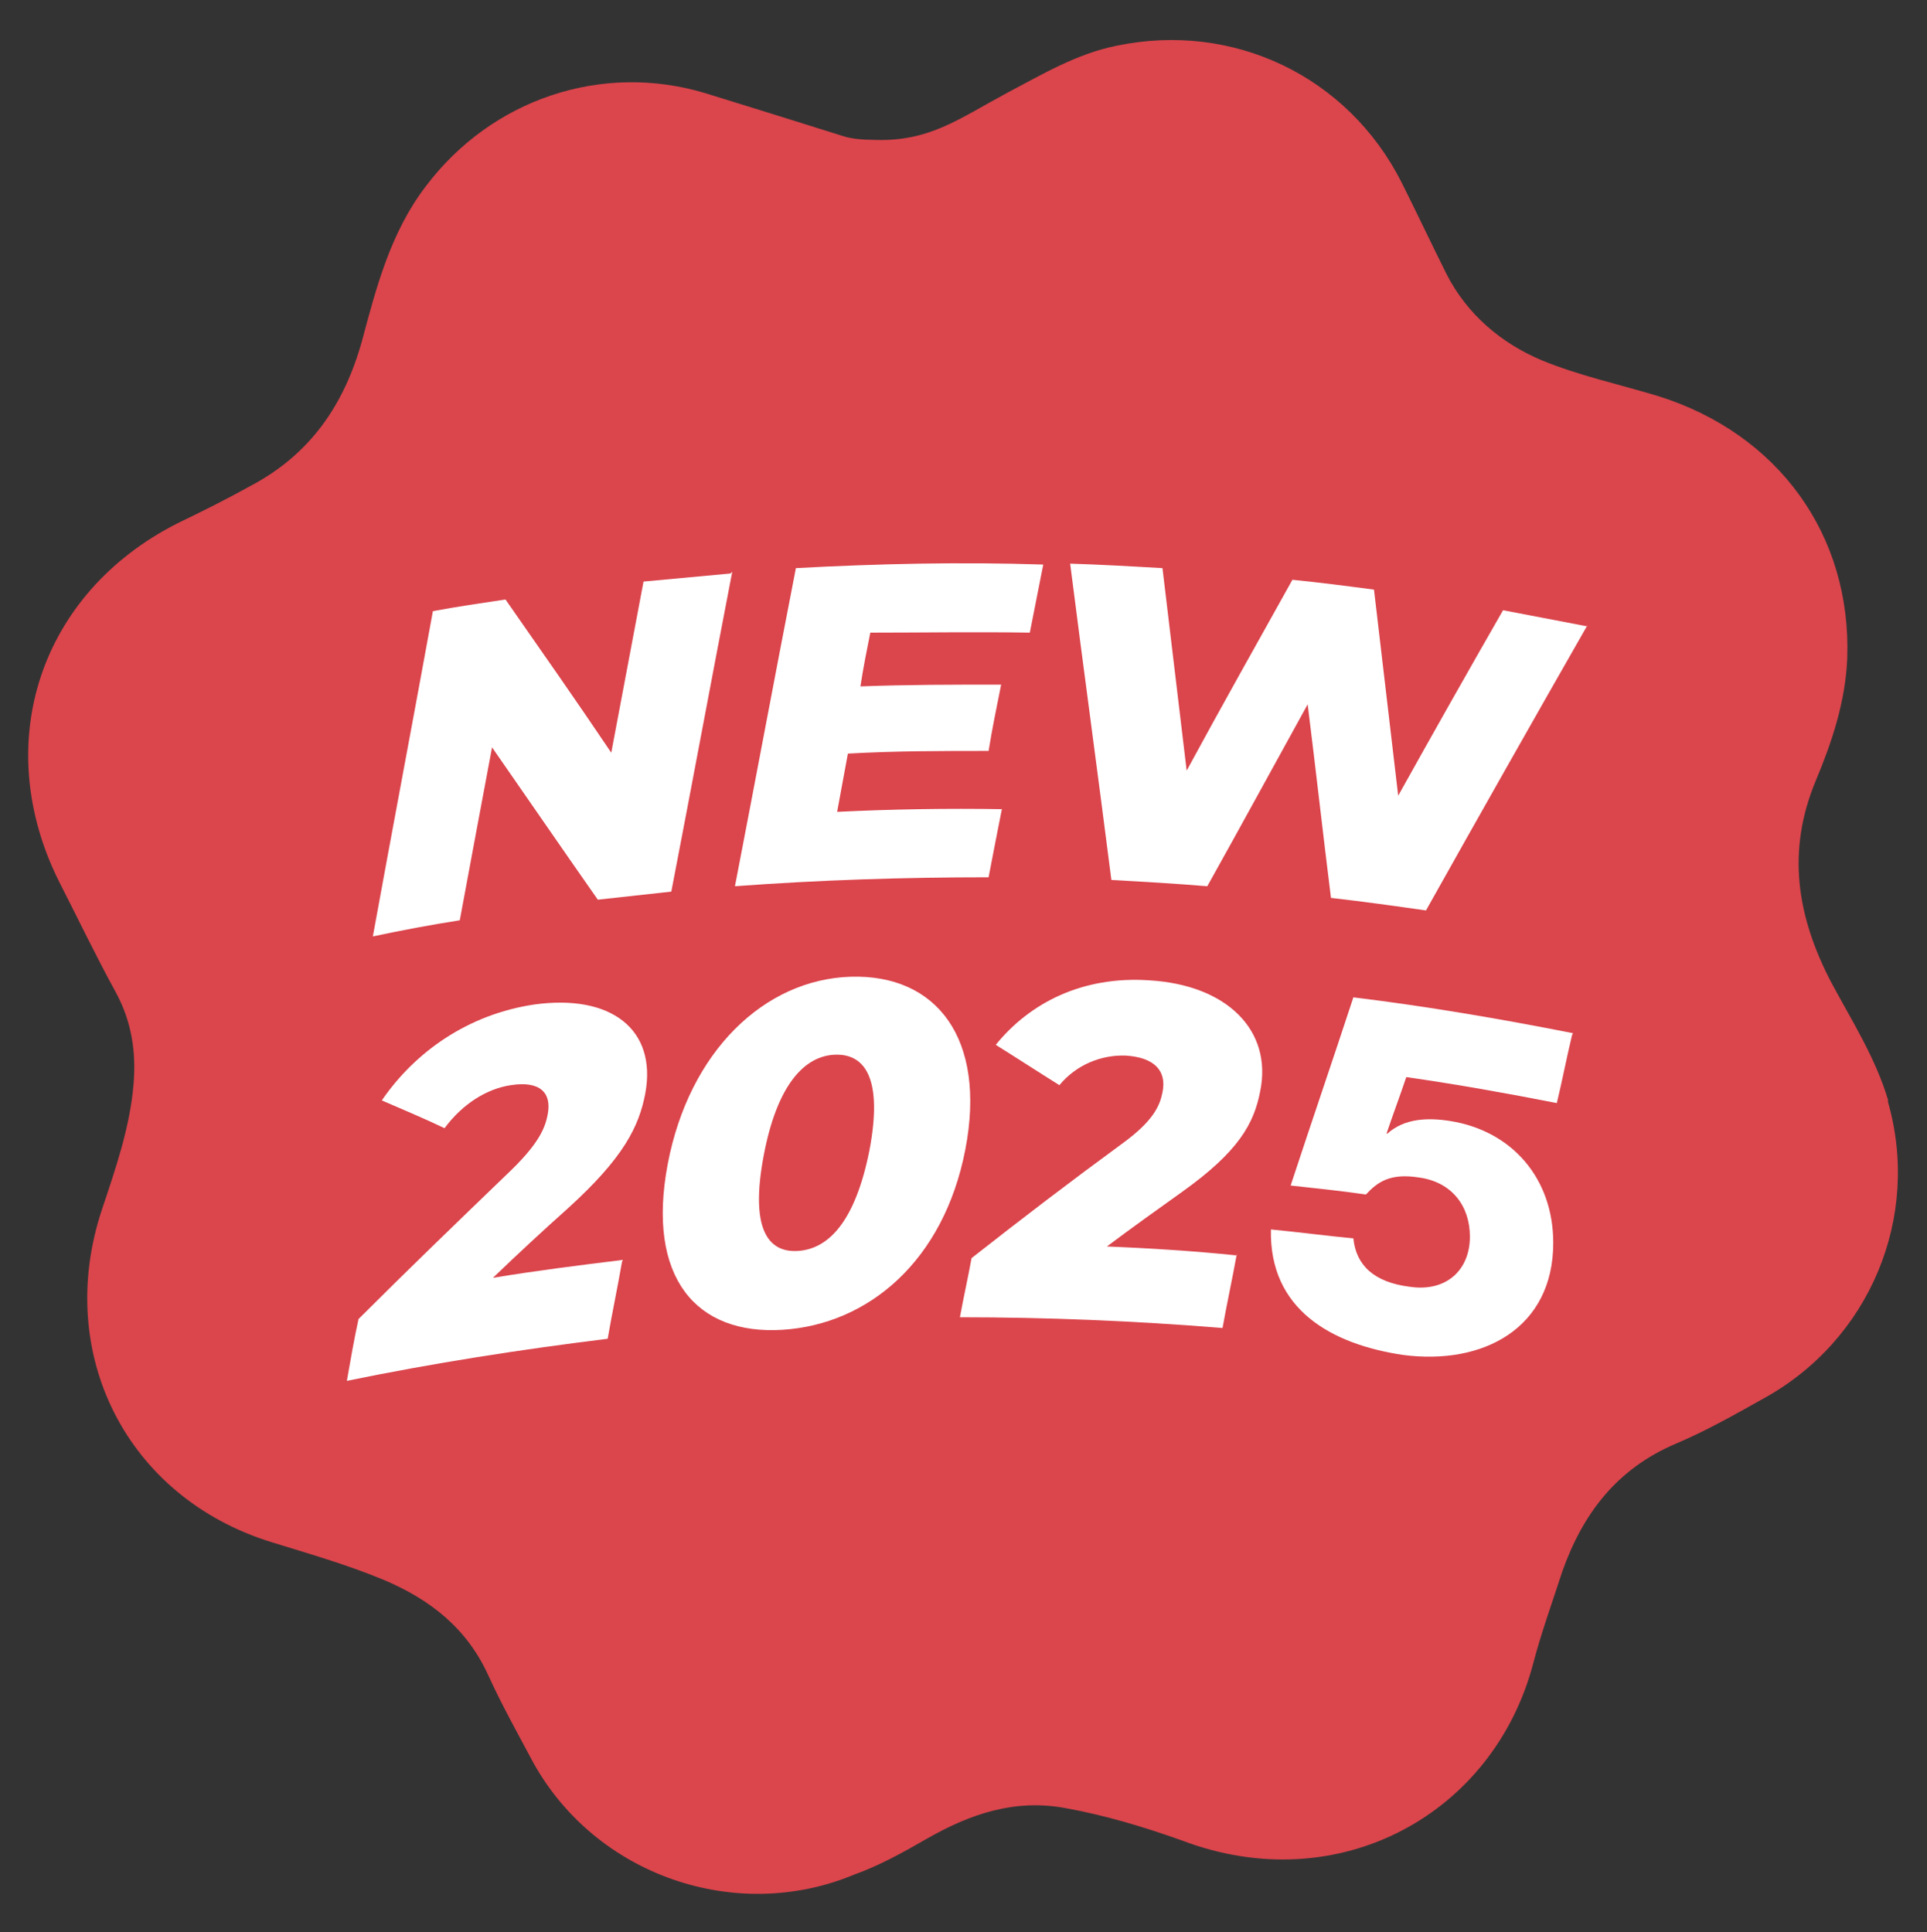
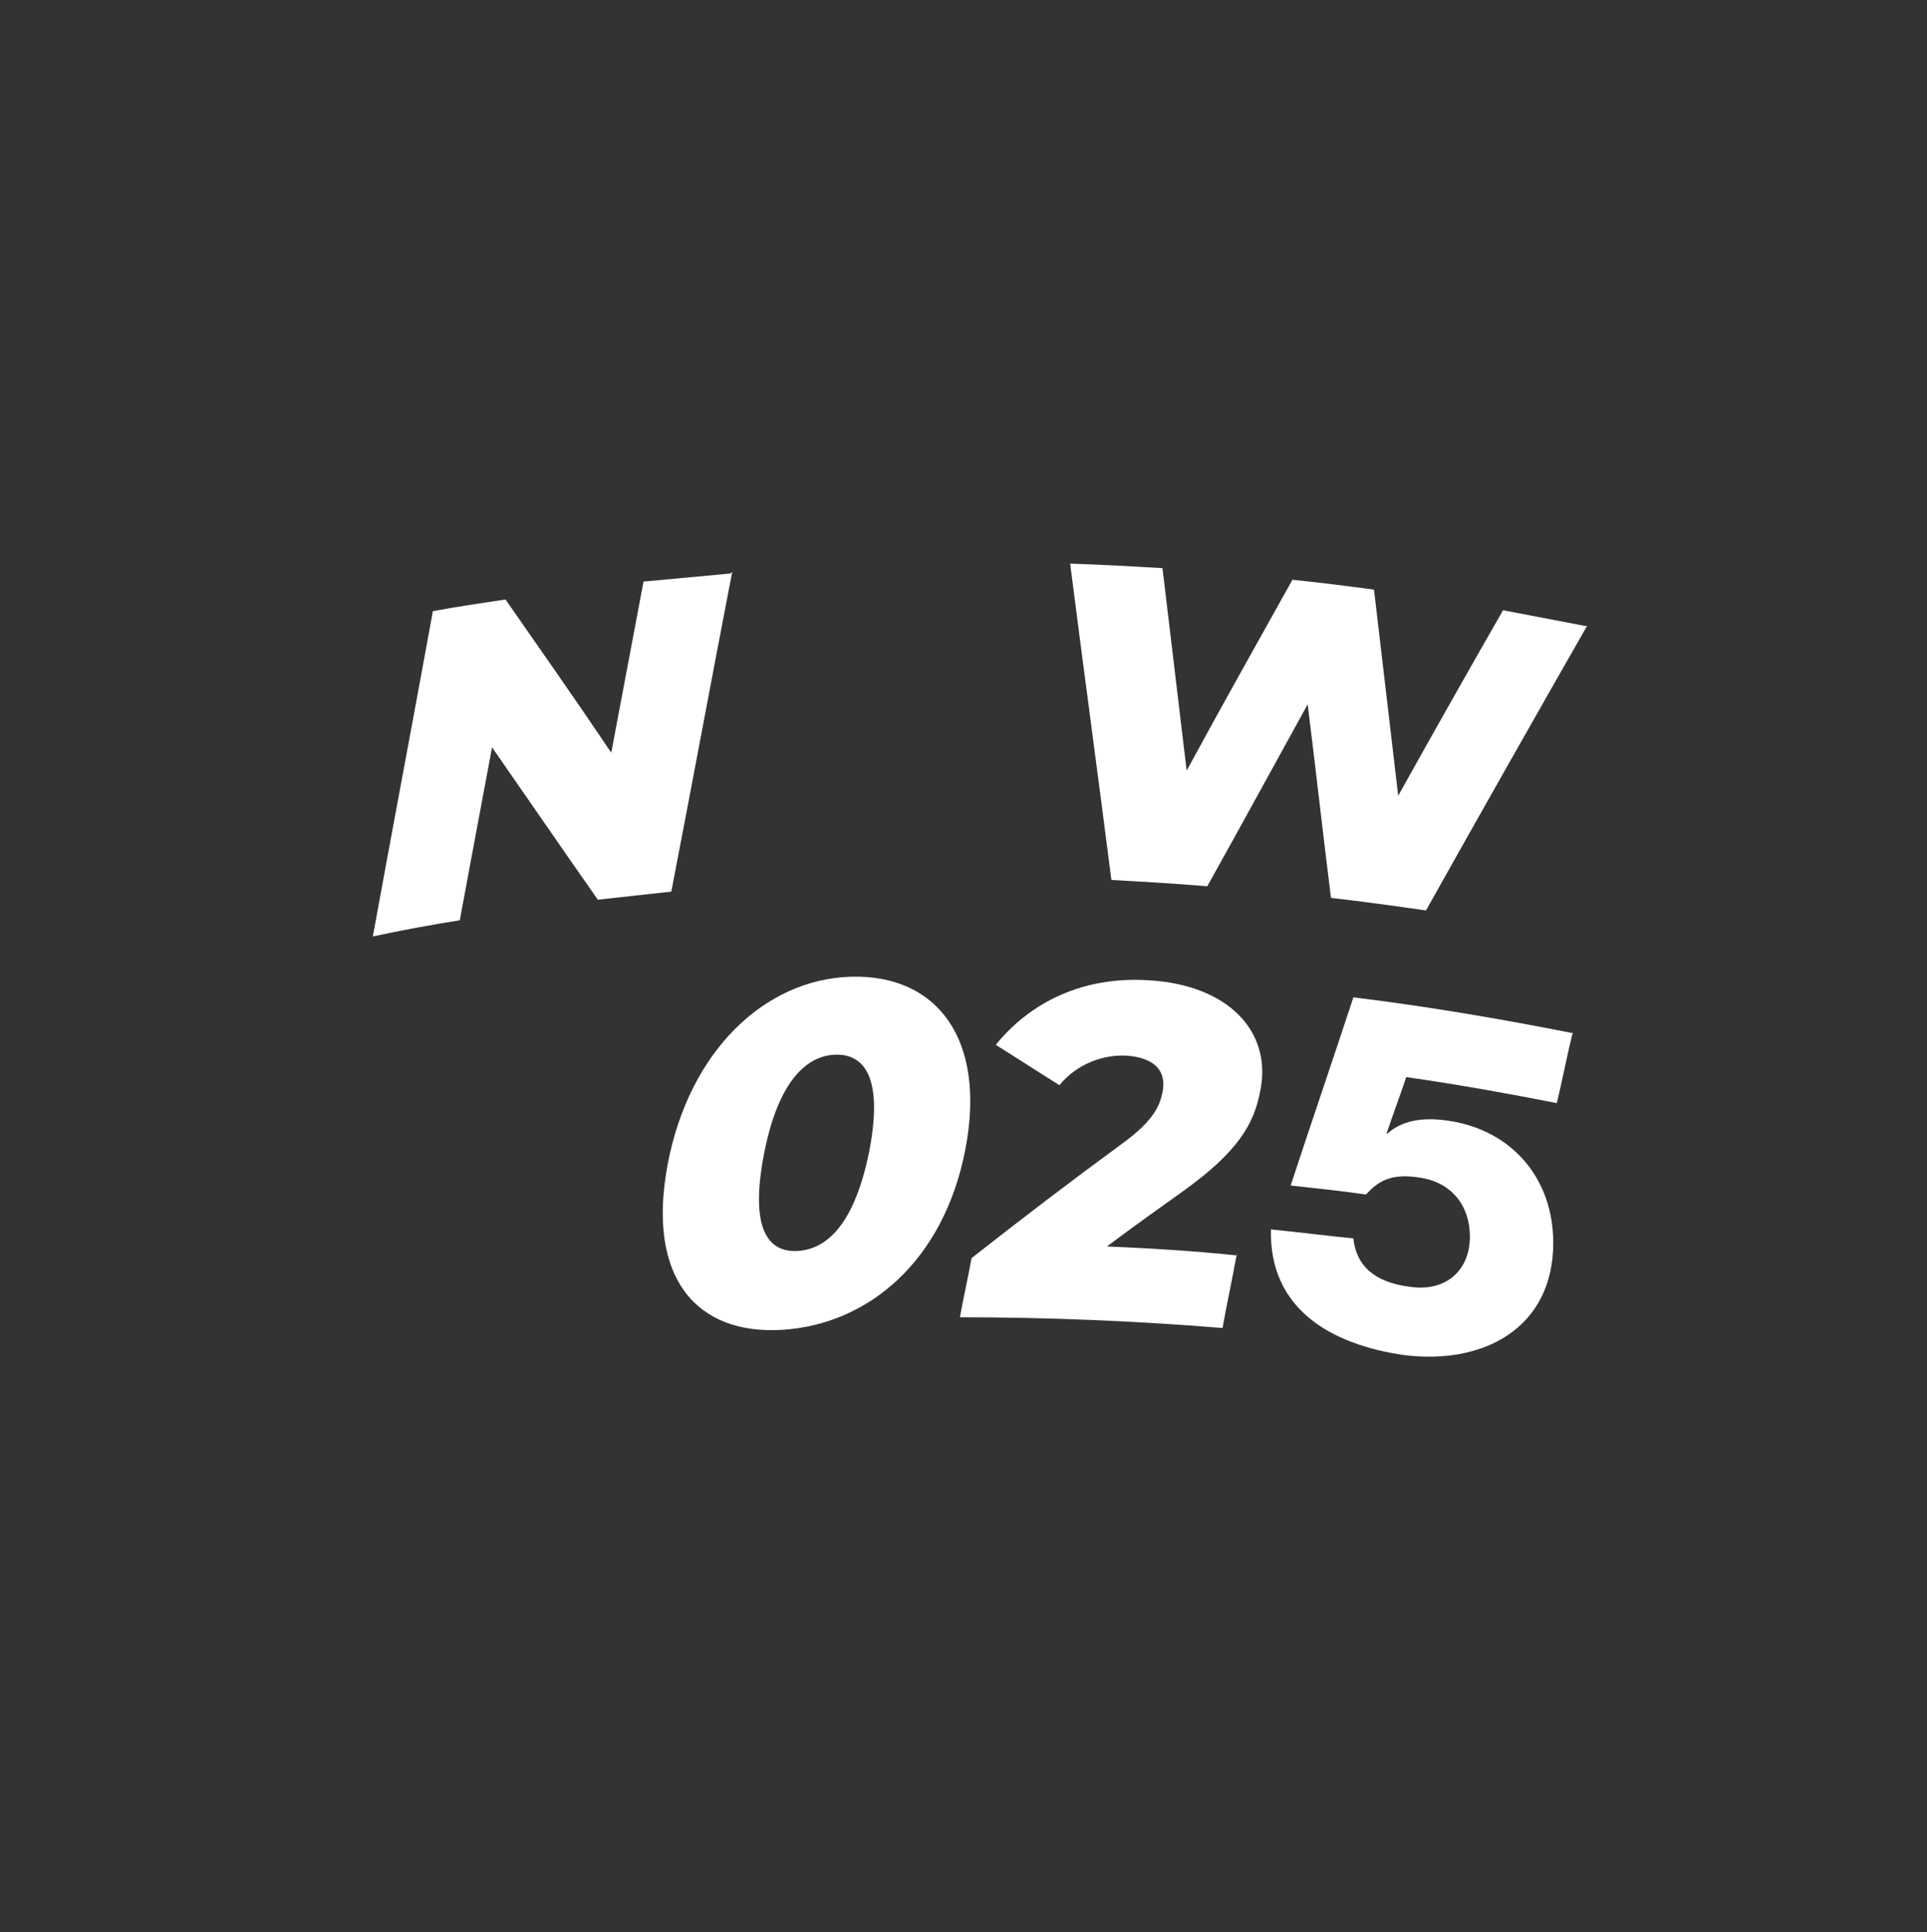
<svg xmlns="http://www.w3.org/2000/svg" id="Calque_1" data-name="Calque 1" viewBox="0 0 21.5 21.56">
  <rect x="0" y="0" width="21.5" height="21.56" fill="#333333" stroke="none" />
  <defs>
    <style>
      .cls-1 {
        fill: #fff;
      }

      .cls-2 {
        fill: #db454c;
      }
    </style>
  </defs>
-   <path class="cls-2" d="M21.07,12.29c-.14-.48-.41-.9-.64-1.33-.38-.73-.5-1.46-.17-2.25,.18-.43,.33-.88,.35-1.36,.05-1.38-.77-2.51-2.11-2.93-.43-.13-.89-.23-1.3-.4-.45-.19-.83-.51-1.06-.96-.17-.34-.33-.68-.5-1.02-.6-1.19-1.88-1.8-3.18-1.53-.45,.09-.83,.32-1.23,.53-.54,.29-.87,.55-1.5,.52-.21,0-.32-.04-.32-.04-.51-.16-1.02-.32-1.54-.48-1.16-.35-2.39,.07-3.12,1.04-.39,.51-.55,1.12-.71,1.72-.2,.72-.58,1.27-1.24,1.62-.27,.15-.55,.29-.82,.42C.44,6.62-.11,8.3,.66,9.84c.21,.41,.41,.83,.63,1.23,.18,.33,.23,.67,.2,1.03-.04,.48-.2,.94-.35,1.39-.54,1.61,.27,3.22,1.89,3.72,.42,.13,.84,.25,1.25,.42,.52,.22,.93,.54,1.17,1.07,.15,.33,.33,.65,.5,.97,.7,1.26,2.26,1.8,3.58,1.25,.28-.1,.55-.25,.81-.4,.49-.28,.99-.45,1.56-.34,.44,.08,.87,.21,1.29,.36,1.74,.66,3.48-.29,3.92-1.99,.09-.34,.21-.67,.32-1.01,.23-.65,.61-1.15,1.27-1.43,.33-.14,.65-.32,.97-.5,1.19-.65,1.77-2.03,1.39-3.33Z" />
  <g>
    <g>
      <path class="cls-1" d="M8.17,6.38c-.23,1.19-.45,2.38-.68,3.57-.27,.03-.55,.06-.82,.09-.4-.57-.79-1.14-1.18-1.7-.12,.64-.24,1.28-.36,1.93-.32,.05-.64,.11-.97,.18,.22-1.21,.45-2.42,.67-3.63,.27-.05,.54-.09,.81-.13,.39,.56,.79,1.13,1.18,1.71,.12-.64,.24-1.27,.36-1.91,.32-.03,.65-.06,.97-.09Z" />
-       <path class="cls-1" d="M11.18,9.02c-.05,.25-.1,.51-.15,.77-.94,0-1.89,.03-2.83,.1,.23-1.19,.45-2.37,.68-3.55,.92-.05,1.84-.07,2.76-.04-.05,.25-.1,.51-.15,.76-.59-.01-1.19,0-1.78,0-.04,.2-.08,.4-.11,.6,.52-.02,1.04-.02,1.57-.02-.05,.25-.1,.49-.14,.74-.52,0-1.04,0-1.57,.03-.04,.22-.08,.43-.12,.65,.61-.03,1.23-.04,1.84-.03Z" />
      <path class="cls-1" d="M17.71,6.98c-.6,1.05-1.2,2.11-1.8,3.18-.35-.05-.71-.1-1.06-.14-.09-.72-.17-1.44-.26-2.16-.37,.67-.74,1.35-1.12,2.03-.36-.03-.71-.05-1.07-.07-.15-1.18-.31-2.35-.46-3.53,.34,.01,.68,.03,1.03,.05,.09,.75,.18,1.51,.27,2.26,.39-.72,.79-1.43,1.18-2.13,.3,.03,.61,.07,.91,.11,.09,.77,.18,1.53,.27,2.3,.39-.7,.78-1.39,1.17-2.07,.31,.06,.63,.12,.94,.18Z" />
-       <path class="cls-1" d="M6.94,14.08c-.05,.29-.11,.57-.16,.86-.97,.12-1.94,.27-2.91,.47,.04-.23,.08-.46,.13-.69,.55-.55,1.1-1.08,1.65-1.61,.35-.33,.43-.51,.46-.67,.05-.25-.09-.38-.41-.33-.27,.04-.54,.21-.74,.48-.23-.11-.47-.21-.7-.31,.37-.54,.96-.96,1.7-1.07,.86-.12,1.37,.28,1.24,.99-.07,.37-.24,.72-.87,1.29-.28,.25-.56,.51-.83,.77,.48-.08,.96-.14,1.45-.2Z" />
      <path class="cls-1" d="M7.45,12.99c.24-1.26,1.08-2.06,2.04-2.09,.96-.03,1.52,.69,1.28,1.93-.24,1.24-1.08,1.95-2.04,2.01-.96,.06-1.52-.58-1.28-1.85Zm2.25-.15c.15-.79-.04-1.08-.38-1.07-.34,.01-.65,.33-.8,1.13-.15,.8,.04,1.08,.38,1.06,.34-.02,.64-.32,.8-1.12Z" />
      <path class="cls-1" d="M13.8,13.99c-.05,.28-.11,.55-.16,.83-.98-.08-1.96-.12-2.93-.12,.04-.22,.09-.44,.13-.66,.56-.44,1.11-.86,1.67-1.27,.36-.26,.43-.43,.46-.58,.05-.24-.09-.39-.41-.41-.27-.01-.55,.1-.74,.33-.24-.15-.47-.3-.71-.45,.38-.47,.97-.77,1.71-.72,.87,.05,1.38,.56,1.24,1.24-.07,.36-.24,.67-.87,1.12-.28,.2-.56,.4-.84,.61,.48,.02,.97,.05,1.45,.1Z" />
    </g>
    <path class="cls-1" d="M17.54,11.55c-.06,.25-.11,.51-.17,.76-.56-.11-1.12-.21-1.68-.29-.07,.21-.15,.42-.22,.63,0,0,0,0,.01,0,.19-.17,.45-.18,.7-.14,.69,.11,1.15,.64,1.15,1.36,0,.95-.78,1.37-1.68,1.25-.8-.12-1.49-.51-1.47-1.4,.31,.03,.61,.07,.92,.1,.03,.3,.23,.49,.63,.54,.41,.06,.67-.19,.67-.56,0-.34-.2-.61-.57-.66-.32-.05-.46,.05-.59,.19-.28-.04-.56-.07-.84-.1,.23-.7,.47-1.4,.7-2.1,.82,.1,1.64,.24,2.45,.4Z" />
  </g>
</svg>